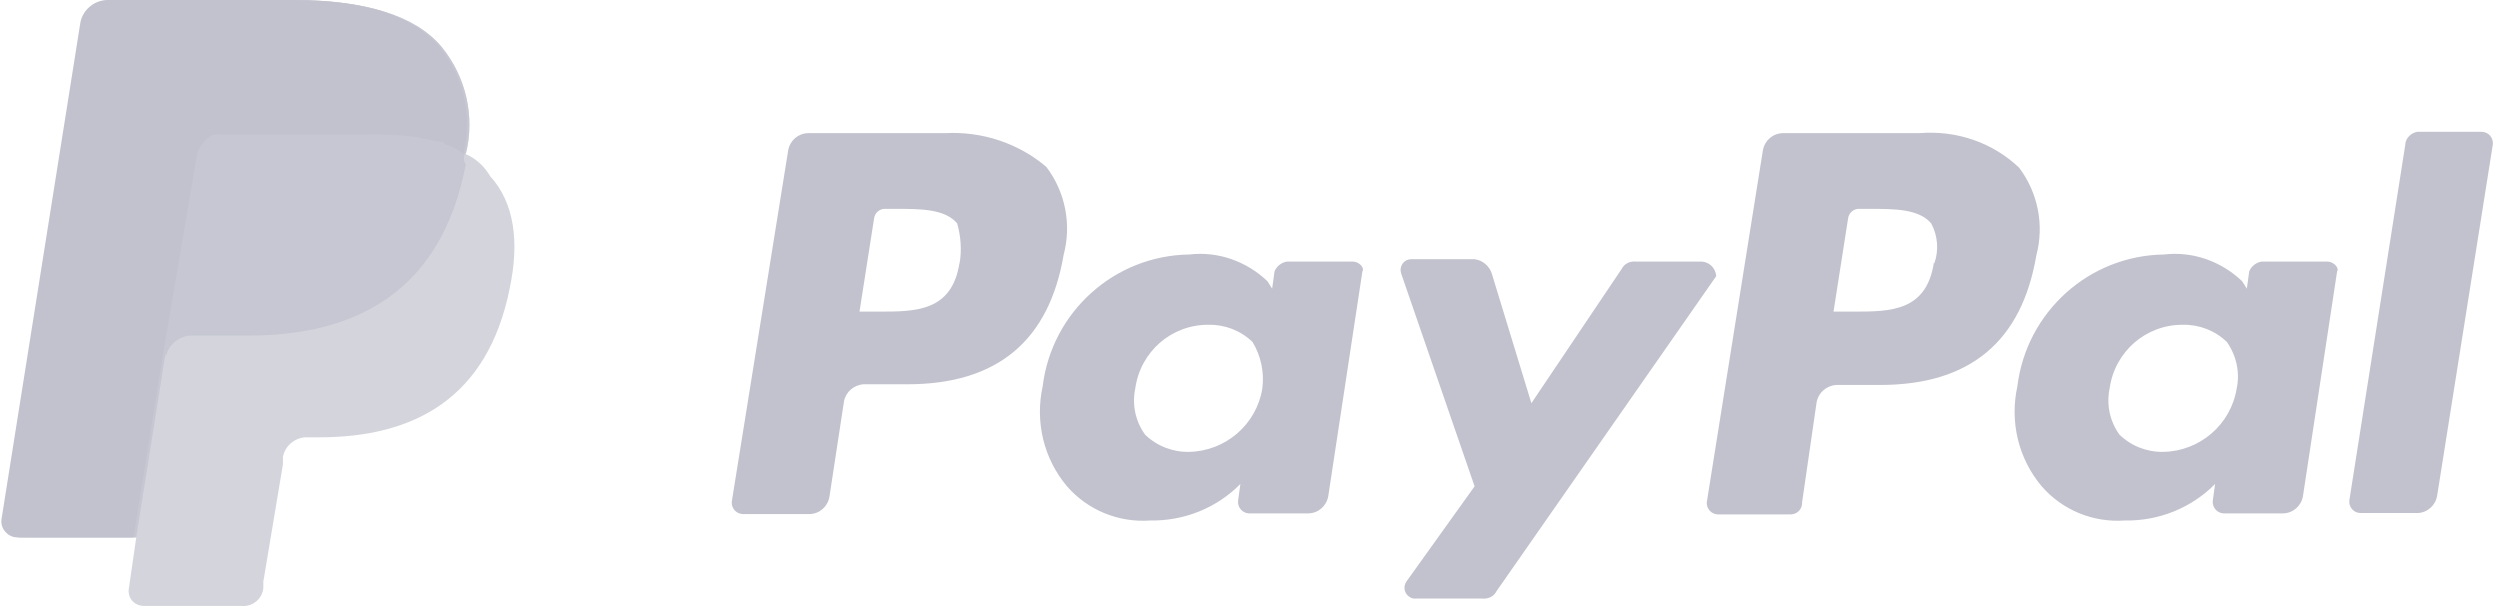
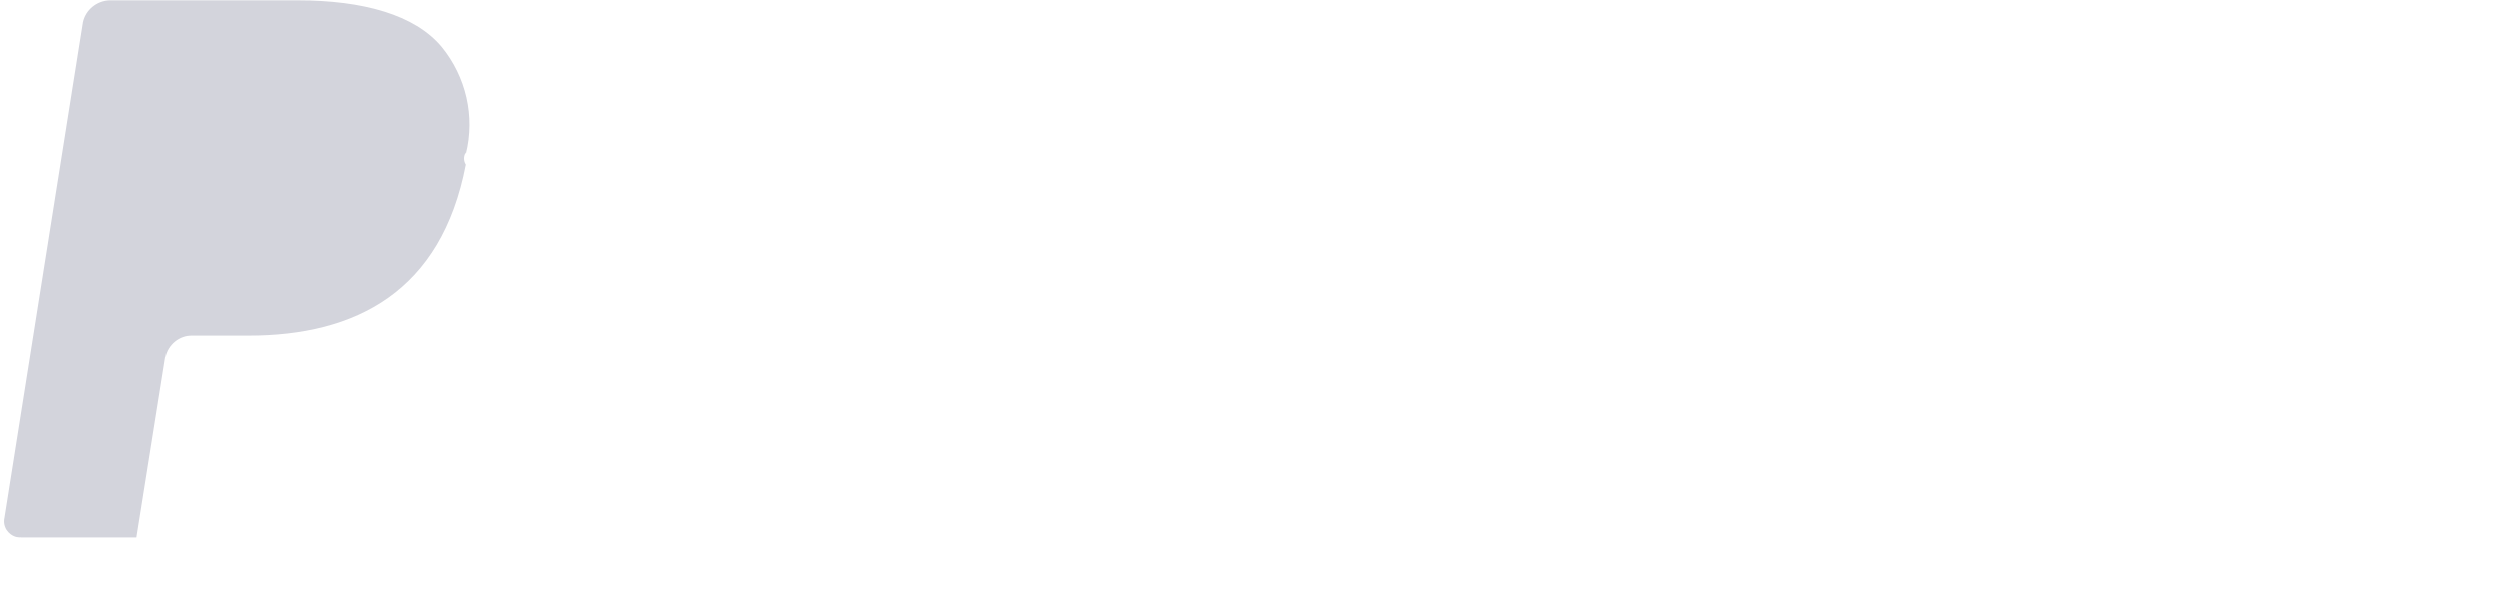
<svg xmlns="http://www.w3.org/2000/svg" width="99" height="24" viewBox="0 0 99 24" fill="none">
-   <path d="M76.007 5.273H70.587C70.198 5.287 69.877 5.568 69.81 5.956L67.589 19.888C67.575 20.142 67.763 20.357 68.017 20.37C68.03 20.37 68.057 20.37 68.07 20.37H70.881C71.135 20.383 71.349 20.196 71.363 19.942C71.363 19.928 71.363 19.901 71.363 19.888L71.938 15.927C72.005 15.552 72.326 15.271 72.715 15.244H74.454C78.028 15.244 80.062 13.504 80.638 10.118C80.959 8.914 80.704 7.629 79.955 6.638C78.898 5.635 77.466 5.153 76.007 5.273ZM76.582 10.399C76.288 12.34 74.843 12.34 73.397 12.34H72.607L73.183 8.659C73.21 8.418 73.424 8.244 73.665 8.271H74.053C75.016 8.271 75.993 8.271 76.475 8.847C76.743 9.342 76.783 9.917 76.596 10.439L76.582 10.399ZM37.422 5.273H31.988C31.6 5.287 31.279 5.568 31.212 5.956L28.977 19.875C28.964 20.129 29.151 20.343 29.405 20.357C29.419 20.357 29.446 20.357 29.459 20.357H32.069C32.457 20.343 32.778 20.062 32.845 19.674L33.421 15.9C33.487 15.525 33.809 15.244 34.197 15.217H35.937C39.51 15.217 41.544 13.477 42.12 10.091C42.441 8.887 42.187 7.602 41.437 6.612C40.34 5.675 38.894 5.193 37.422 5.273ZM37.998 10.399C37.703 12.34 36.258 12.34 34.812 12.34H34.036L34.612 8.659C34.639 8.418 34.853 8.244 35.093 8.271H35.482C36.445 8.271 37.422 8.271 37.904 8.847C38.051 9.369 38.091 9.904 37.998 10.439V10.399ZM53.563 10.359H50.953C50.739 10.399 50.551 10.546 50.471 10.747L50.377 11.43L50.19 11.135C49.36 10.346 48.236 9.944 47.099 10.078C44.127 10.118 41.651 12.353 41.29 15.297C40.982 16.703 41.33 18.162 42.254 19.259C43.07 20.196 44.288 20.704 45.546 20.611C46.884 20.637 48.183 20.116 49.119 19.165L49.026 19.848C49.012 20.102 49.2 20.316 49.454 20.33C49.467 20.33 49.494 20.33 49.508 20.33H51.823C52.211 20.316 52.532 20.035 52.599 19.647L53.951 10.747C54.044 10.64 53.857 10.359 53.563 10.359ZM49.989 15.378C49.762 16.81 48.531 17.867 47.085 17.894C46.443 17.907 45.814 17.666 45.345 17.211C44.957 16.676 44.823 16.007 44.957 15.378C45.158 13.932 46.389 12.848 47.861 12.862C48.504 12.848 49.133 13.089 49.601 13.544C49.936 14.093 50.07 14.749 49.989 15.378ZM92.161 10.359H89.551C89.337 10.399 89.149 10.546 89.069 10.747L88.975 11.43L88.788 11.135C87.958 10.346 86.834 9.944 85.697 10.078C82.725 10.118 80.249 12.353 79.888 15.297C79.58 16.703 79.928 18.162 80.852 19.259C81.668 20.196 82.886 20.704 84.144 20.611C85.482 20.637 86.781 20.116 87.717 19.165L87.624 19.848C87.61 20.102 87.798 20.316 88.052 20.33C88.065 20.33 88.092 20.33 88.106 20.33H90.421C90.809 20.316 91.13 20.035 91.197 19.647L92.549 10.747C92.642 10.64 92.442 10.359 92.161 10.359ZM88.574 15.378C88.346 16.81 87.115 17.867 85.67 17.894C85.027 17.907 84.398 17.666 83.93 17.211C83.542 16.676 83.408 16.007 83.542 15.378C83.743 13.932 84.974 12.848 86.446 12.862C87.088 12.848 87.717 13.089 88.186 13.544C88.561 14.08 88.708 14.749 88.574 15.378ZM67.401 10.359H64.791C64.551 10.332 64.323 10.439 64.216 10.653L60.643 15.967L59.077 10.841C58.983 10.533 58.715 10.306 58.394 10.265H55.878C55.637 10.265 55.463 10.466 55.463 10.694C55.463 10.747 55.477 10.787 55.49 10.841L58.394 19.259L55.691 23.033C55.557 23.234 55.61 23.502 55.811 23.635C55.891 23.689 55.985 23.716 56.079 23.702H58.689C58.929 23.729 59.157 23.622 59.264 23.408L67.963 10.934C67.937 10.627 67.709 10.386 67.401 10.359ZM95.252 5.715L93.031 19.834C93.017 20.089 93.205 20.303 93.459 20.316C93.472 20.316 93.499 20.316 93.513 20.316H95.734C96.122 20.303 96.443 20.022 96.51 19.634L98.719 5.702C98.732 5.447 98.545 5.233 98.29 5.22C98.277 5.22 98.25 5.22 98.237 5.22H95.721C95.44 5.273 95.252 5.514 95.252 5.715Z" fill="#C1C2CD" />
-   <path opacity="0.68" d="M18.445 6.103C18.82 4.617 18.458 3.038 17.481 1.847C16.424 0.589 14.39 0.013 11.78 0.013H4.339C3.83 0.027 3.388 0.388 3.281 0.883L0.176 20.503C0.096 20.851 0.324 21.186 0.658 21.266C0.725 21.28 0.792 21.28 0.846 21.28H5.396L5.101 23.314C5.048 23.635 5.262 23.93 5.583 23.983C5.623 23.983 5.65 23.996 5.69 23.996H9.558C10 24.037 10.388 23.715 10.428 23.287C10.428 23.26 10.428 23.247 10.428 23.22V23.033L11.204 18.389V18.094C11.285 17.666 11.646 17.358 12.074 17.318H12.636C16.41 17.318 19.315 15.766 20.185 11.416C20.573 9.582 20.372 8.03 19.408 6.973C19.181 6.584 18.846 6.277 18.445 6.103Z" fill="#C1C2CD" />
  <path opacity="0.7" d="M18.445 6.103C18.82 4.617 18.458 3.038 17.481 1.847C16.424 0.589 14.39 0.013 11.78 0.013H4.339C3.83 0.027 3.388 0.388 3.281 0.883L0.176 20.503C0.096 20.851 0.324 21.186 0.658 21.266C0.725 21.28 0.792 21.28 0.846 21.28H5.396L6.56 13.972V14.159C6.654 13.651 7.109 13.276 7.618 13.29H9.839C14.095 13.29 17.481 11.55 18.445 6.518C18.351 6.37 18.351 6.183 18.445 6.036" fill="#C1C2CD" />
-   <path d="M7.805 6.103C7.885 5.822 8.059 5.594 8.286 5.42C8.393 5.34 8.541 5.313 8.675 5.327H14.483C15.125 5.313 15.781 5.34 16.424 5.42C16.611 5.42 16.718 5.514 16.905 5.514C17.093 5.514 17.2 5.608 17.387 5.608C17.575 5.608 17.575 5.608 17.575 5.701C17.856 5.768 18.123 5.902 18.351 6.089C18.726 4.604 18.364 3.025 17.387 1.834C16.33 0.575 14.296 0 11.686 0H4.245C3.736 0.013 3.294 0.375 3.187 0.87L0.069 20.503C-0.011 20.852 0.216 21.186 0.551 21.266C0.618 21.28 0.685 21.28 0.738 21.28H5.288L6.466 13.972L7.805 6.103Z" fill="#C1C2CD" />
</svg>